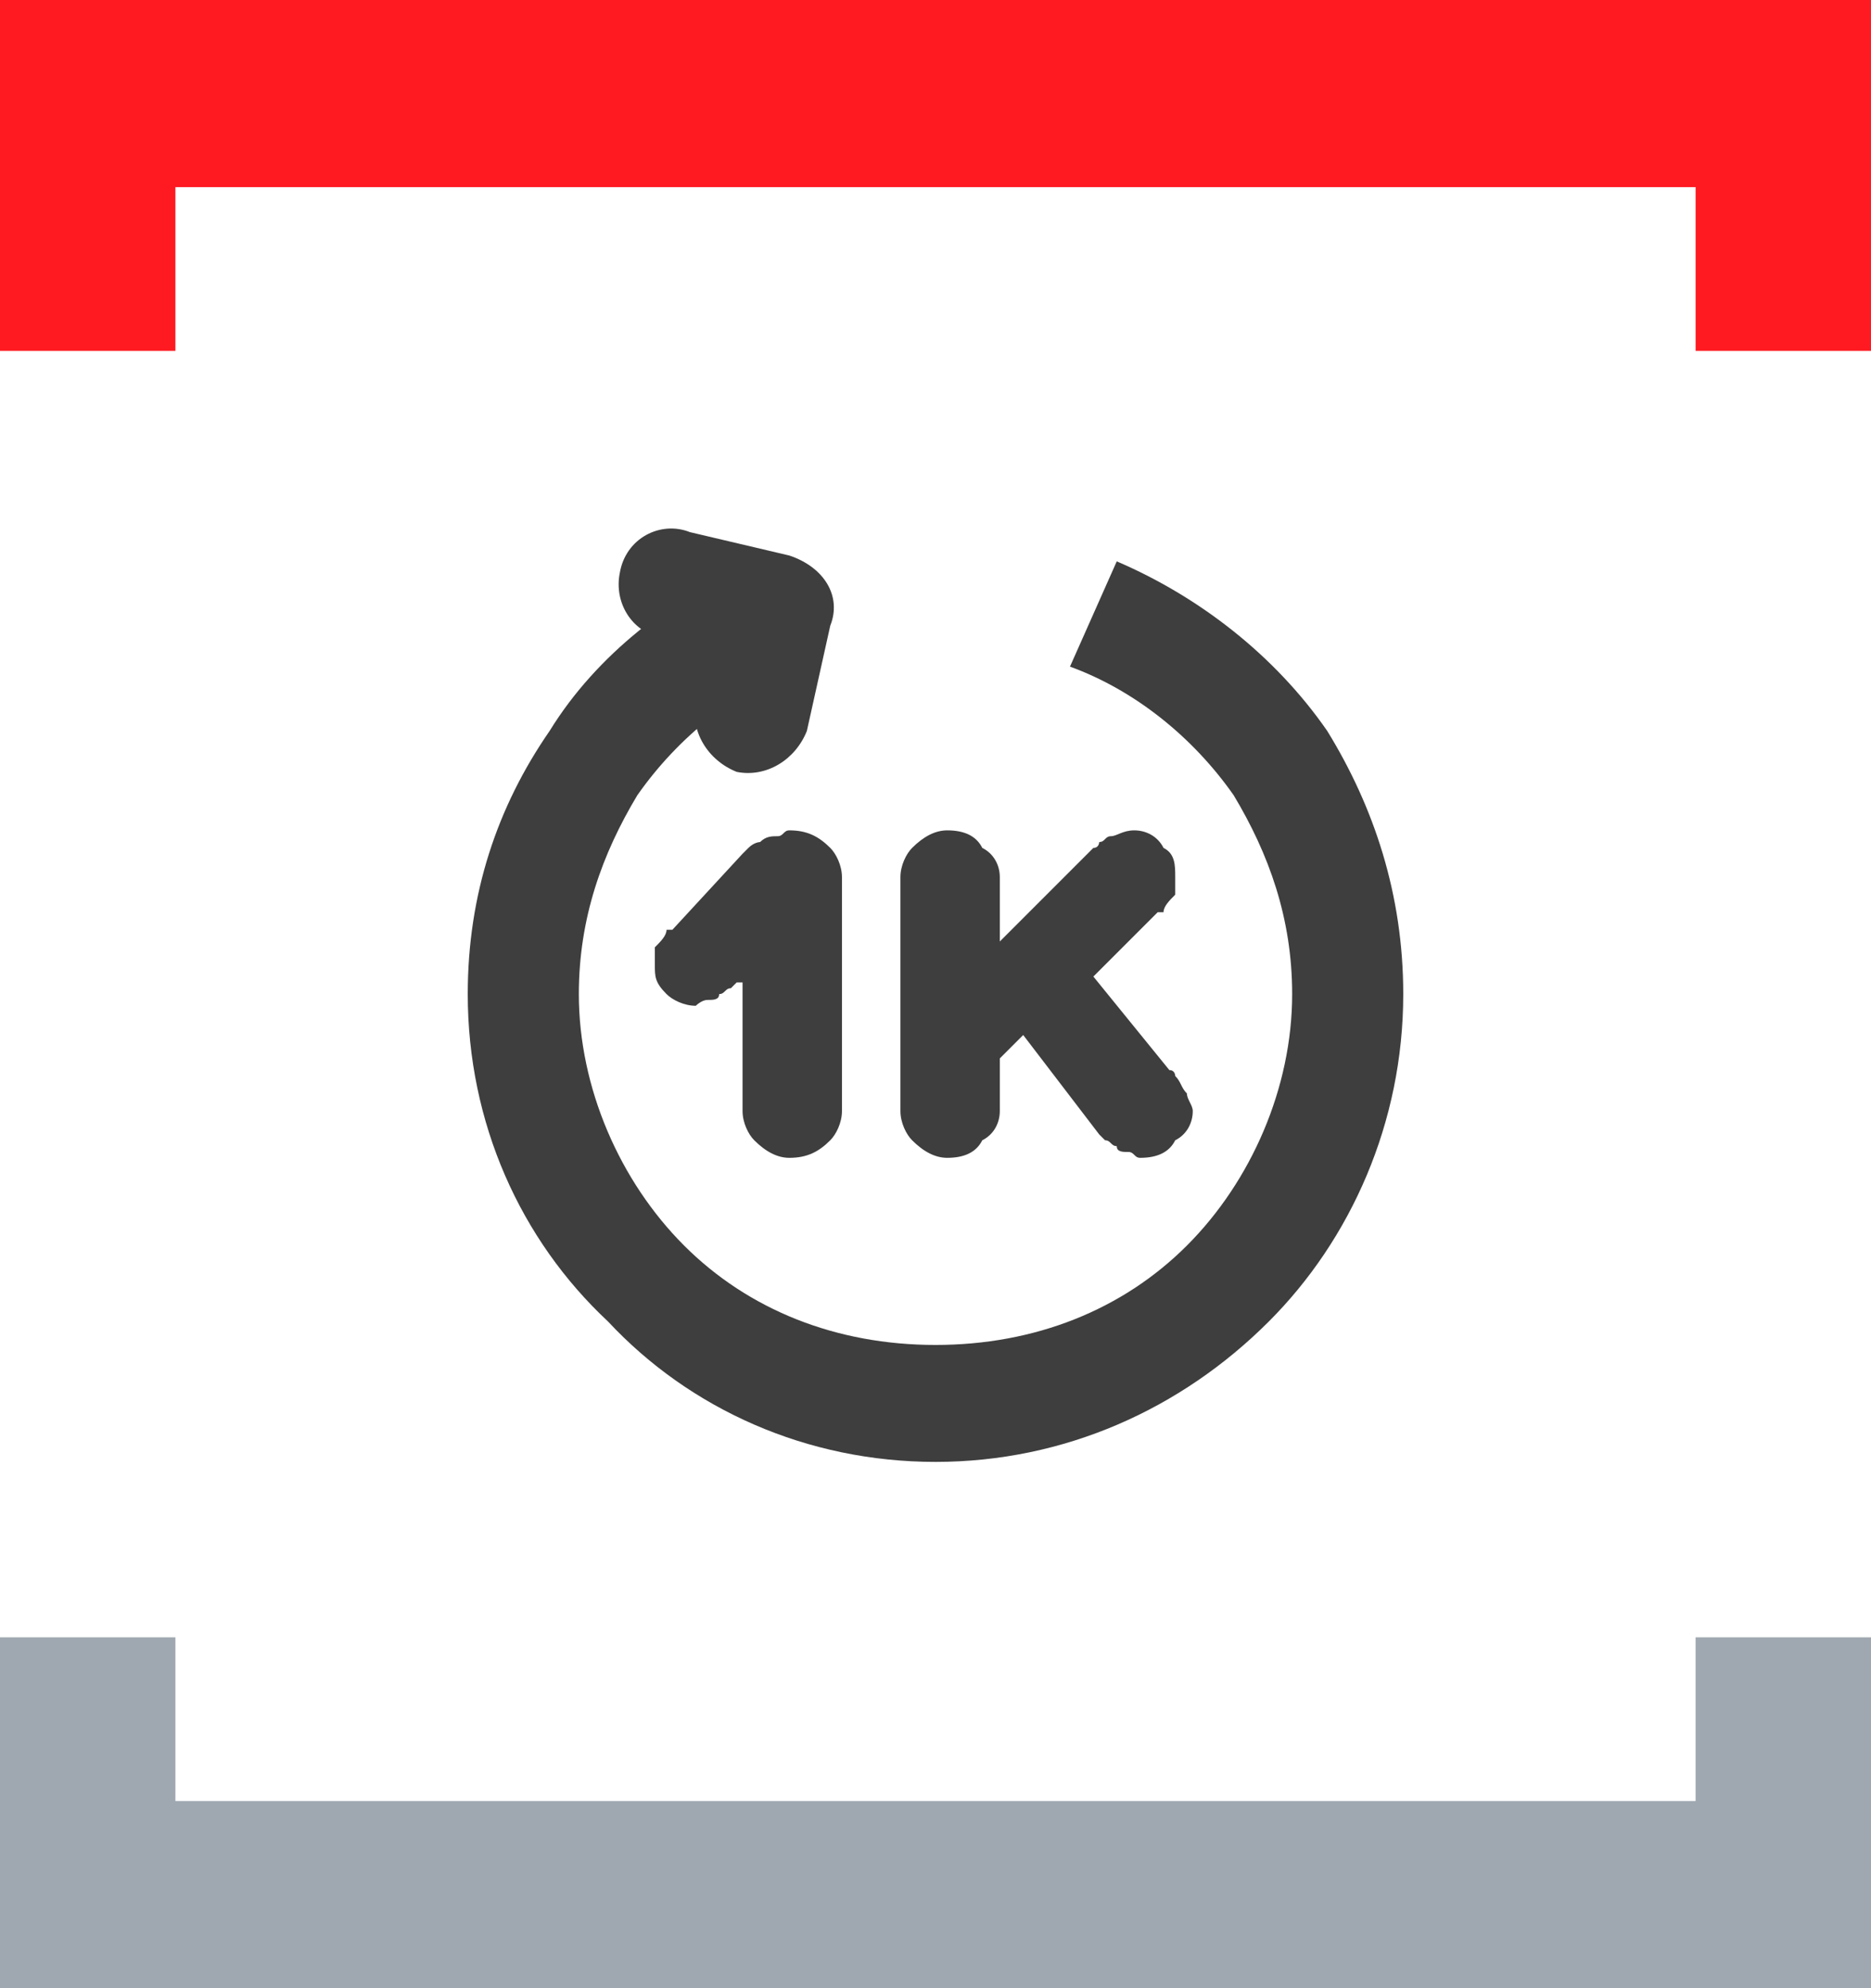
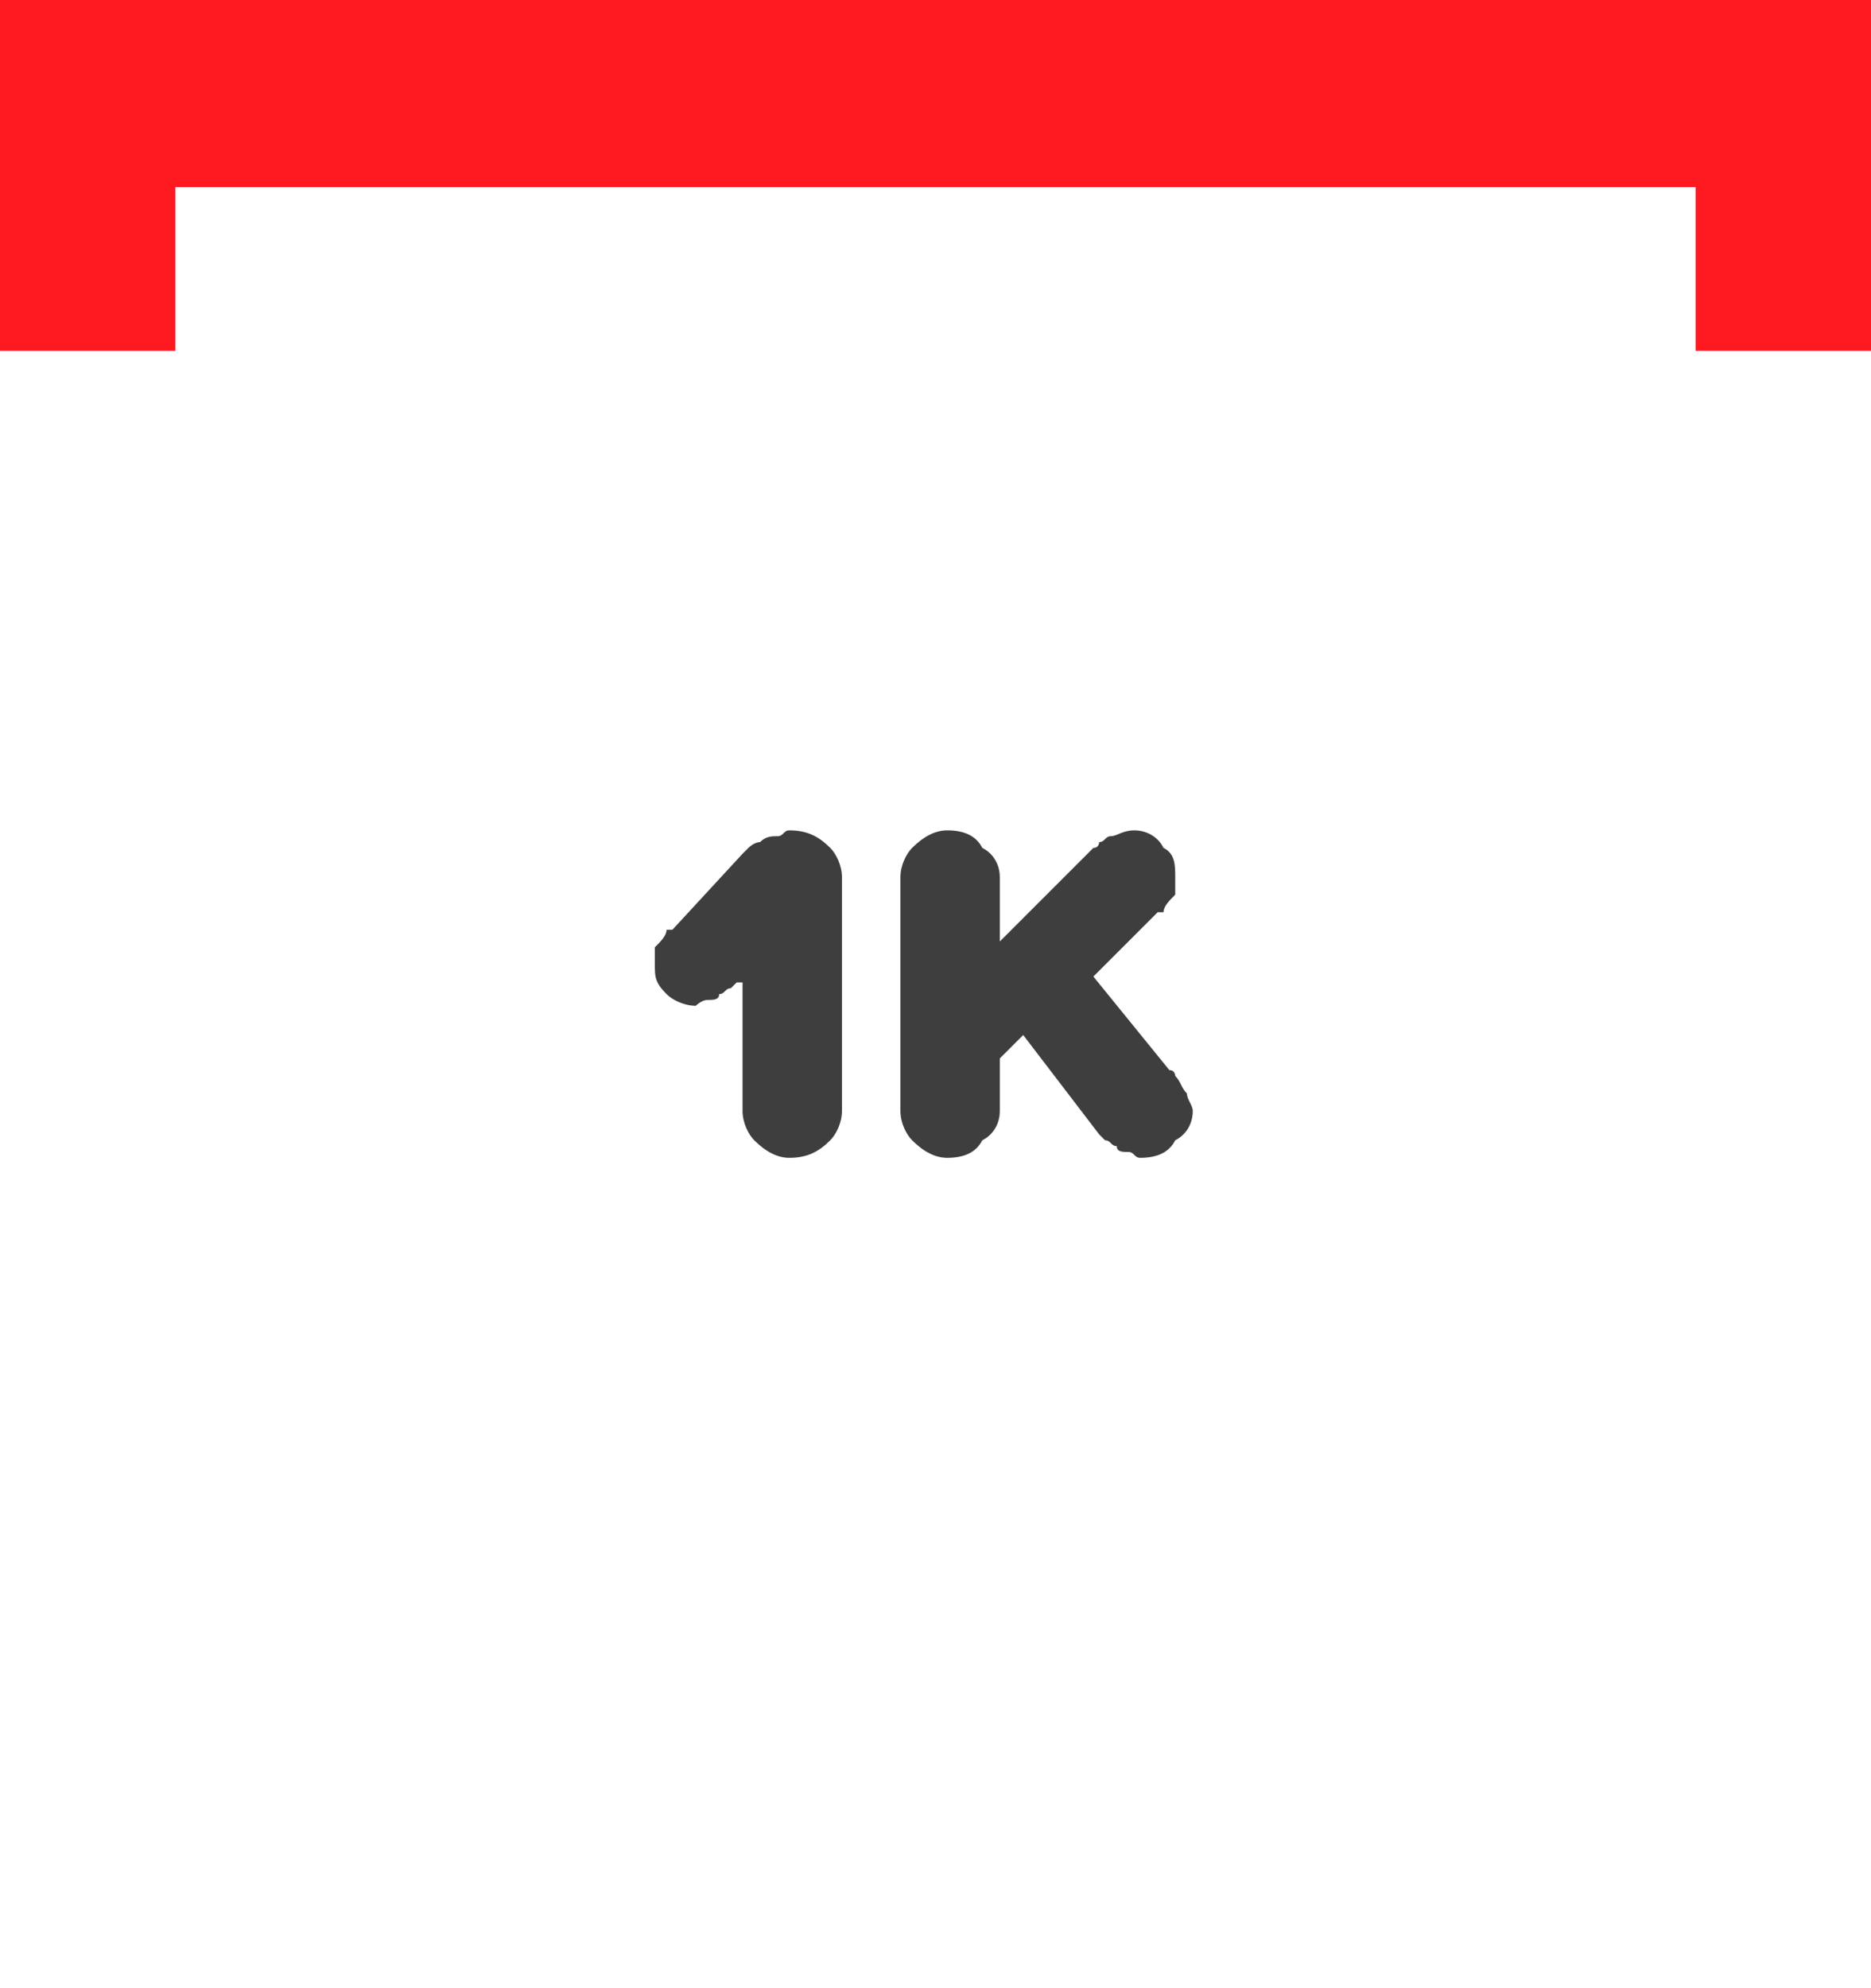
<svg xmlns="http://www.w3.org/2000/svg" xml:space="preserve" width="32px" height="34px" version="1.1" style="shape-rendering:geometricPrecision; text-rendering:geometricPrecision; image-rendering:optimizeQuality; fill-rule:evenodd; clip-rule:evenodd" viewBox="0 0 320 340">
  <defs>
    <style type="text/css">
   
    .fil1 {fill:#9FA8B0}
    .fil0 {fill:#FF1921}
    .fil2 {fill:#3E3E3E;fill-rule:nonzero}
   
  </style>
  </defs>
  <g id="Слой_x0020_1">
    <g id="_2605883960416">
      <polygon class="fil0" points="0,0 0,60 30,60 30,32 290,32 290,60 320,60 320,0 " />
-       <polygon class="fil1" points="0,340 0,280 30,280 30,308 290,308 290,280 320,280 320,340 " />
-       <path class="fil2" d="M113 109c-5,-1 -8,-6 -7,-11 1,-6 7,-9 12,-7l17 4c6,2 9,7 7,12l-4 18c-2,5 -7,8 -12,7 -5,-2 -8,-7 -7,-12l2 -9 -8 -2z" />
-       <path class="fil2" d="M191 96c14,6 27,16 36,29 8,13 13,28 13,45 0,22 -9,42 -23,56 -15,15 -35,24 -57,24 -22,0 -42,-9 -56,-24 -15,-14 -24,-34 -24,-56 0,-17 5,-32 14,-45 8,-13 21,-23 35,-29l8 18c-11,4 -21,12 -28,22 -6,10 -10,21 -10,34 0,16 7,32 18,43 11,11 26,17 43,17 17,0 32,-6 43,-17 11,-11 18,-27 18,-43 0,-13 -4,-24 -10,-34 -7,-10 -17,-18 -28,-22l8 -18z" />
      <path class="fil2" d="M112 165c0,-1 0,-2 0,-3 1,-1 2,-2 2,-3l1 0 12 -13c0,0 0,0 0,0 1,-1 1,-1 1,-1 1,-1 2,-1 2,-1 1,-1 2,-1 3,-1 1,0 1,-1 2,-1 3,0 5,1 7,3 1,1 2,3 2,5l0 40c0,2 -1,4 -2,5 -2,2 -4,3 -7,3 -2,0 -4,-1 -6,-3 -1,-1 -2,-3 -2,-5l0 -22 -1 0c0,0 0,0 0,0 0,0 -1,1 -1,1 -1,0 -1,1 -2,1 0,1 -1,1 -2,1 -1,0 -2,1 -2,1 -2,0 -4,-1 -5,-2 -2,-2 -2,-3 -2,-5z" />
      <path id="1" class="fil2" d="M154 190l0 -40c0,-2 1,-4 2,-5 2,-2 4,-3 6,-3 3,0 5,1 6,3 2,1 3,3 3,5l0 11 16 -16c1,0 1,-1 1,-1 1,0 1,-1 2,-1 1,0 2,-1 4,-1 2,0 4,1 5,3 2,1 2,3 2,5 0,1 0,2 0,3 -1,1 -2,2 -2,3l-1 0 -11 11 13 16c1,0 1,1 1,1 1,1 1,2 2,3 0,1 1,2 1,3 0,2 -1,4 -3,5 -1,2 -3,3 -6,3 -1,0 -1,-1 -2,-1 -1,0 -2,0 -2,-1 -1,0 -1,-1 -2,-1 0,0 -1,-1 -1,-1l0 0 -13 -17 -4 4 0 9c0,2 -1,4 -3,5 -1,2 -3,3 -6,3 -2,0 -4,-1 -6,-3 -1,-1 -2,-3 -2,-5z" />
    </g>
  </g>
</svg>